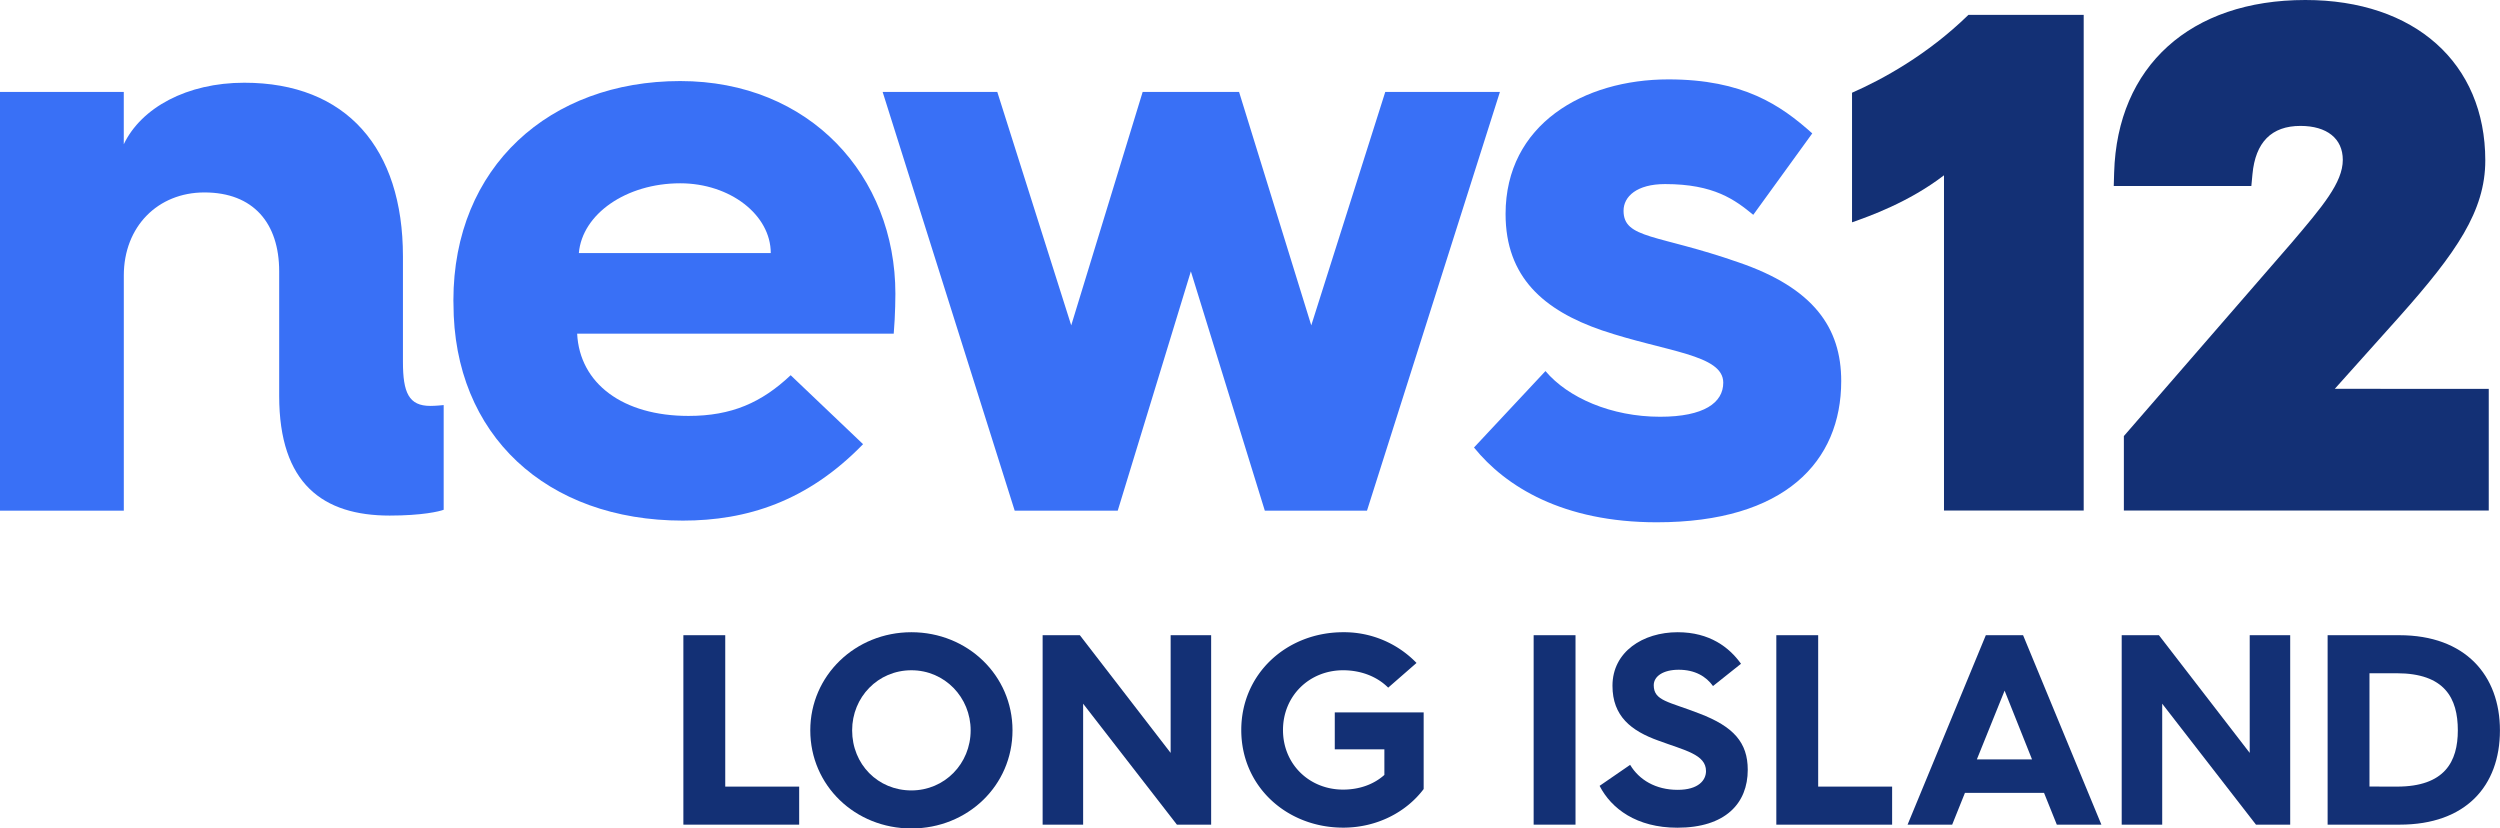
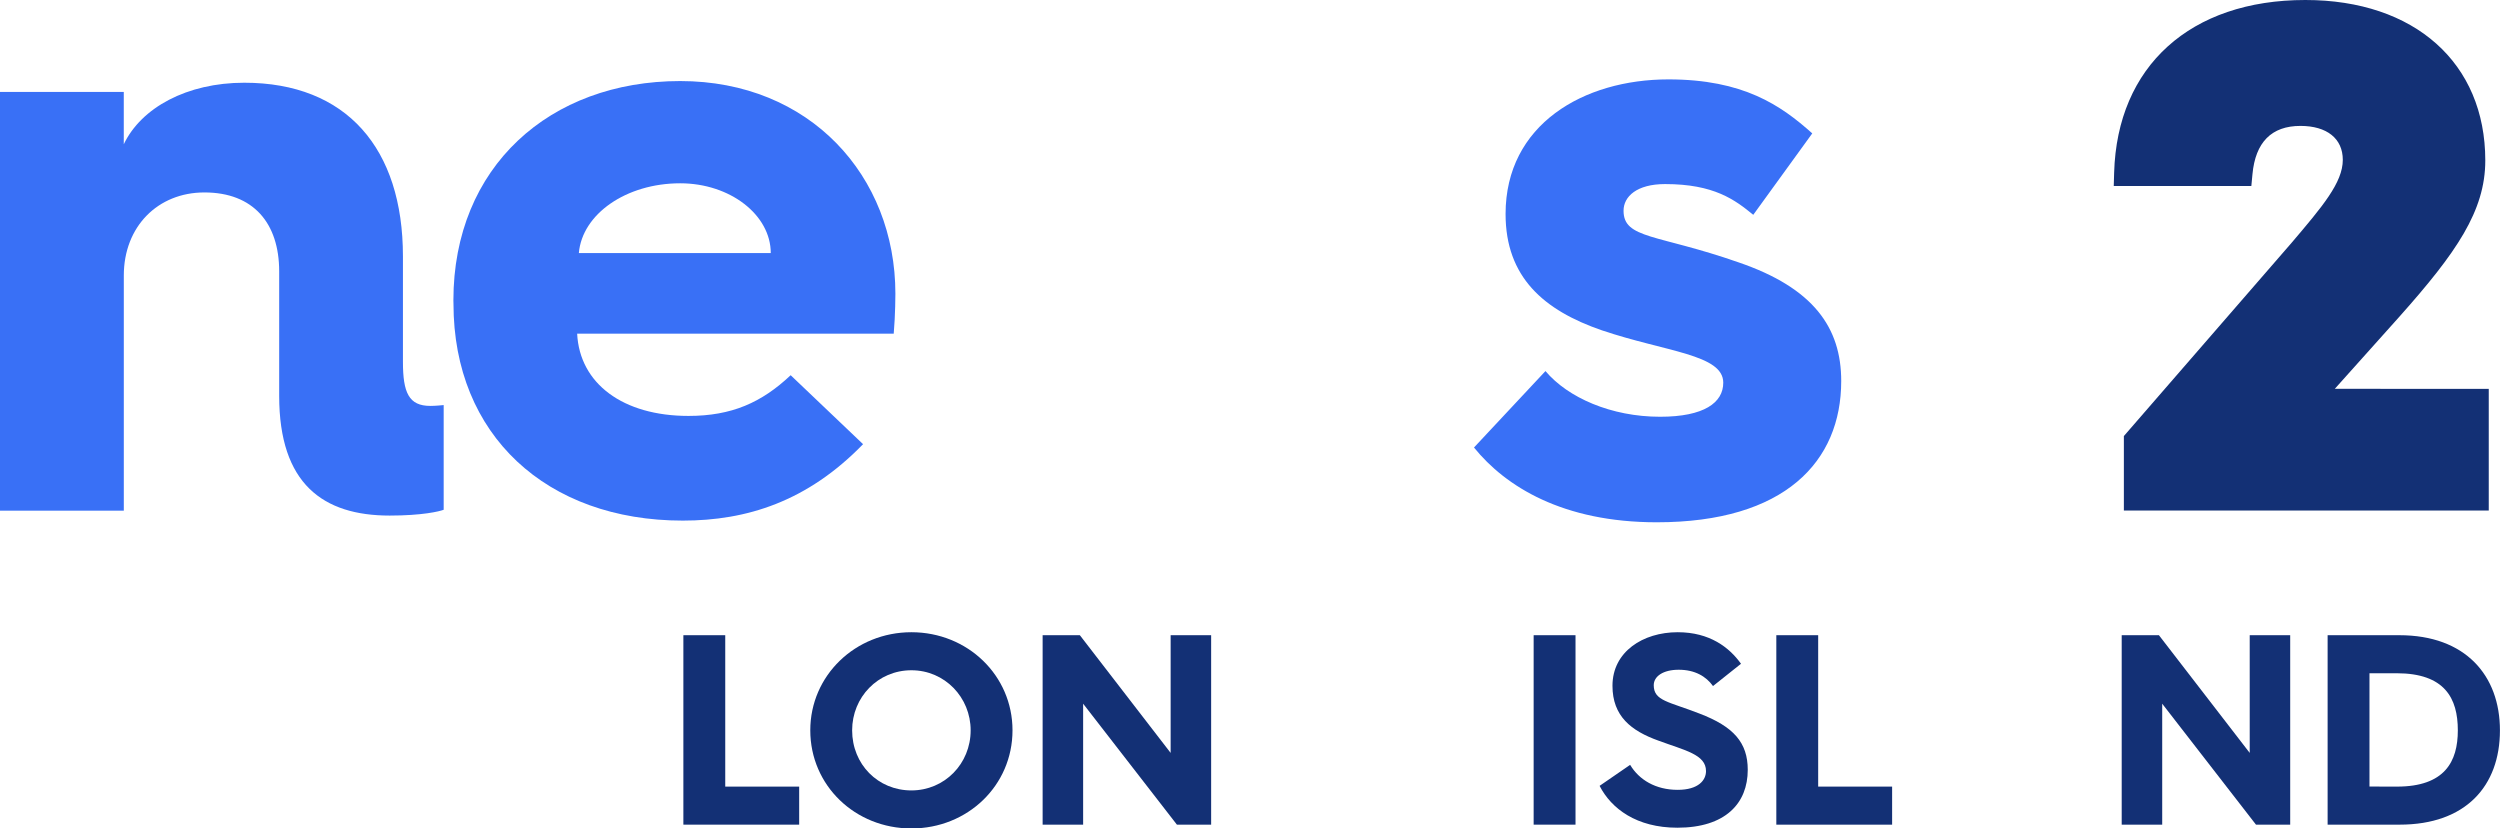
<svg xmlns="http://www.w3.org/2000/svg" id="Layer_1" data-name="Layer 1" viewBox="0 0 1500.46 497.22">
  <defs>
    <style>.cls-1{fill:#3970f6;}.cls-2{fill:#133075;}</style>
  </defs>
  <title>Long-Island</title>
  <path class="cls-1" d="M11,63.51H85.29V94.93C95.77,73,123.19,58,157.6,58c61.33,0,95.24,39.39,95.24,104.21v63.33c0,18.45,3.49,26.43,16.45,26.43,3,0,6.91-.39,8-.5v62.83c-2.49,1-13,3.49-32.41,3.49-39.89,0-66.32-18.95-66.32-71.81V171.22c0-28.92-15.46-47.37-44.88-47.37-27.92,0-48.37,20.44-48.37,49.86V314.83H11Z" transform="translate(-11 -8.35)" />
  <path class="cls-1" d="M283.12,188.67C283.12,108.39,341,57,419.25,57,497,57,548.4,113.87,548.4,184.68c0,0,0,12.47-1,23.94h-190c1.5,29.92,27.43,49.36,66.82,49.36,25.93,0,43.88-8,61.33-24.43L529,274.94c-33.41,34.4-69.81,45.87-108.2,45.87-81.78,0-137.63-51.36-137.63-130.14ZM473.6,160.25c0-22.94-24.43-41.89-54.35-41.89-32.41,0-58.84,18.45-60.83,41.89Z" transform="translate(-11 -8.35)" />
-   <path class="cls-1" d="M540.74,63.51h68.81l44.38,140.12L696.81,63.51h57.85L798,203.63,842.42,63.51h68.81L831.45,314.83H770.12L725.74,171.22,681.85,314.83H620Z" transform="translate(-11 -8.35)" />
  <path class="cls-1" d="M938.56,231.06C952,247,978,258.48,1007.37,258.48c26.43,0,37.9-8.48,37.9-20.44,0-17-34.41-18.45-72.81-31.42-34.9-12-57.84-31.91-57.84-69.81C914.62,83,961.49,56,1012.36,56c44.87,0,67.38,15.46,86.33,32.41l-35.41,48.87c-11-9-23.5-18.45-52.92-18.45-17,0-24.93,7.48-24.93,16,0,17,20.44,14,68.81,30.91,45.38,15.46,61.83,39.4,61.83,71.31,0,48.37-33.9,84.77-110.7,84.77-56.34,0-90.75-21.44-109.7-44.88Z" transform="translate(-11 -8.35)" />
-   <path class="cls-2" d="M1122.56,141.79c9.93-3.51,34-11.94,55.19-28.23V314.75h83.85V17.29h-69.2c-24.68,24.09-51.77,38.79-69.84,46.72Z" transform="translate(-11 -8.35)" />
  <path class="cls-2" d="M1412.31,241.71l38.84-43.37c34.14-38.35,51.48-63.38,51.48-93.69,0-58.5-42.41-96.3-108-96.3-69,0-112.93,39.71-114.76,103.63l-.23,8h82.58l.66-7c1.78-19.29,11.48-29.06,28.81-29.06,15.92,0,25.42,7.62,25.42,20.38,0,13.64-12.23,28-30.73,49.77L1287.6,267.89l-1.89,2.17v44.69h219v-73Z" transform="translate(-11 -8.35)" />
  <path class="cls-2" d="M421.15,389.59h25.13v90.87h44.37v22.83h-69.5Z" transform="translate(-11 -8.35)" />
  <path class="cls-2" d="M558,387.8c33.76,0,60.69,25.94,60.69,58.88,0,33.13-26.93,58.9-60.69,58.9s-60.68-25.77-60.68-58.9C497.32,413.74,524.39,387.8,558,387.8Zm0,94.95c19.91,0,35.57-16,35.57-36.07,0-19.74-15.5-36.05-35.57-36.05s-35.56,16.15-35.56,36.05C522.44,467.09,537.94,482.75,558,482.75Z" transform="translate(-11 -8.35)" />
  <path class="cls-2" d="M636.77,389.59h22.34l54.49,70.64V389.59h24.31v113.7H717.36L661.08,430.7v72.59H636.77Z" transform="translate(-11 -8.35)" />
-   <path class="cls-2" d="M817.17,387.8a60.46,60.46,0,0,1,44,18.44l-17,14.83c-6.86-6.85-16.63-10.44-27.07-10.44-20.23,0-36.07,15.35-36.07,35.89s15.84,35.74,36.07,35.74c9.77,0,18.42-3.12,24.78-8.81V458.1H812.11V435.92h53.35v46c-10.44,13.87-28.08,23.17-48.29,23.17-33.78,0-61.18-24.63-61.18-58.57S783.39,387.8,817.17,387.8Z" transform="translate(-11 -8.35)" />
  <path class="cls-2" d="M931.47,389.59H956.6v113.7H931.47Z" transform="translate(-11 -8.35)" />
  <path class="cls-2" d="M989.38,467.4c5.38,9,15.33,15,28.54,15,12.57,0,17-5.87,17-11.25,0-10-12.71-12.41-28.55-18.28C990,447,978.78,438.21,978.78,419.93c0-20.39,18.26-32.13,39.14-32.13,19.25,0,31,9.14,38,18.93l-16.8,13.38c-4.08-5.72-10.77-9.79-20.57-9.79-9.29,0-15,3.9-15,9.29,0,9.46,9,9.79,27.42,17,20.55,7.82,29,17.46,29,33.77,0,20.07-13.37,34.75-42.25,34.75-24.47,0-39.64-11.43-46.67-25.12Z" transform="translate(-11 -8.35)" />
  <path class="cls-2" d="M1077.12,389.59h25.12v90.87h44.38v22.83h-69.5Z" transform="translate(-11 -8.35)" />
-   <path class="cls-2" d="M1202.86,389.59h22.36l47,113.7h-26.75l-7.67-19.08h-47.47l-7.66,19.08h-26.77Zm27.73,74.54-16.46-41.27-16.65,41.27Z" transform="translate(-11 -8.35)" />
  <path class="cls-2" d="M1284.41,389.59h22.34l54.49,70.64V389.59h24.3v113.7H1365l-56.28-72.59v72.59h-24.31Z" transform="translate(-11 -8.35)" />
  <path class="cls-2" d="M1408,389.59h43.06c39.64,0,60.36,24.15,60.36,57.09,0,33.45-20.55,56.61-60.2,56.61H1408Zm41.6,90.87c28.71,0,36.55-15,36.55-33.78,0-19.25-7.84-34.26-36.72-34.26h-16.31v68Z" transform="translate(-11 -8.35)" />
</svg>